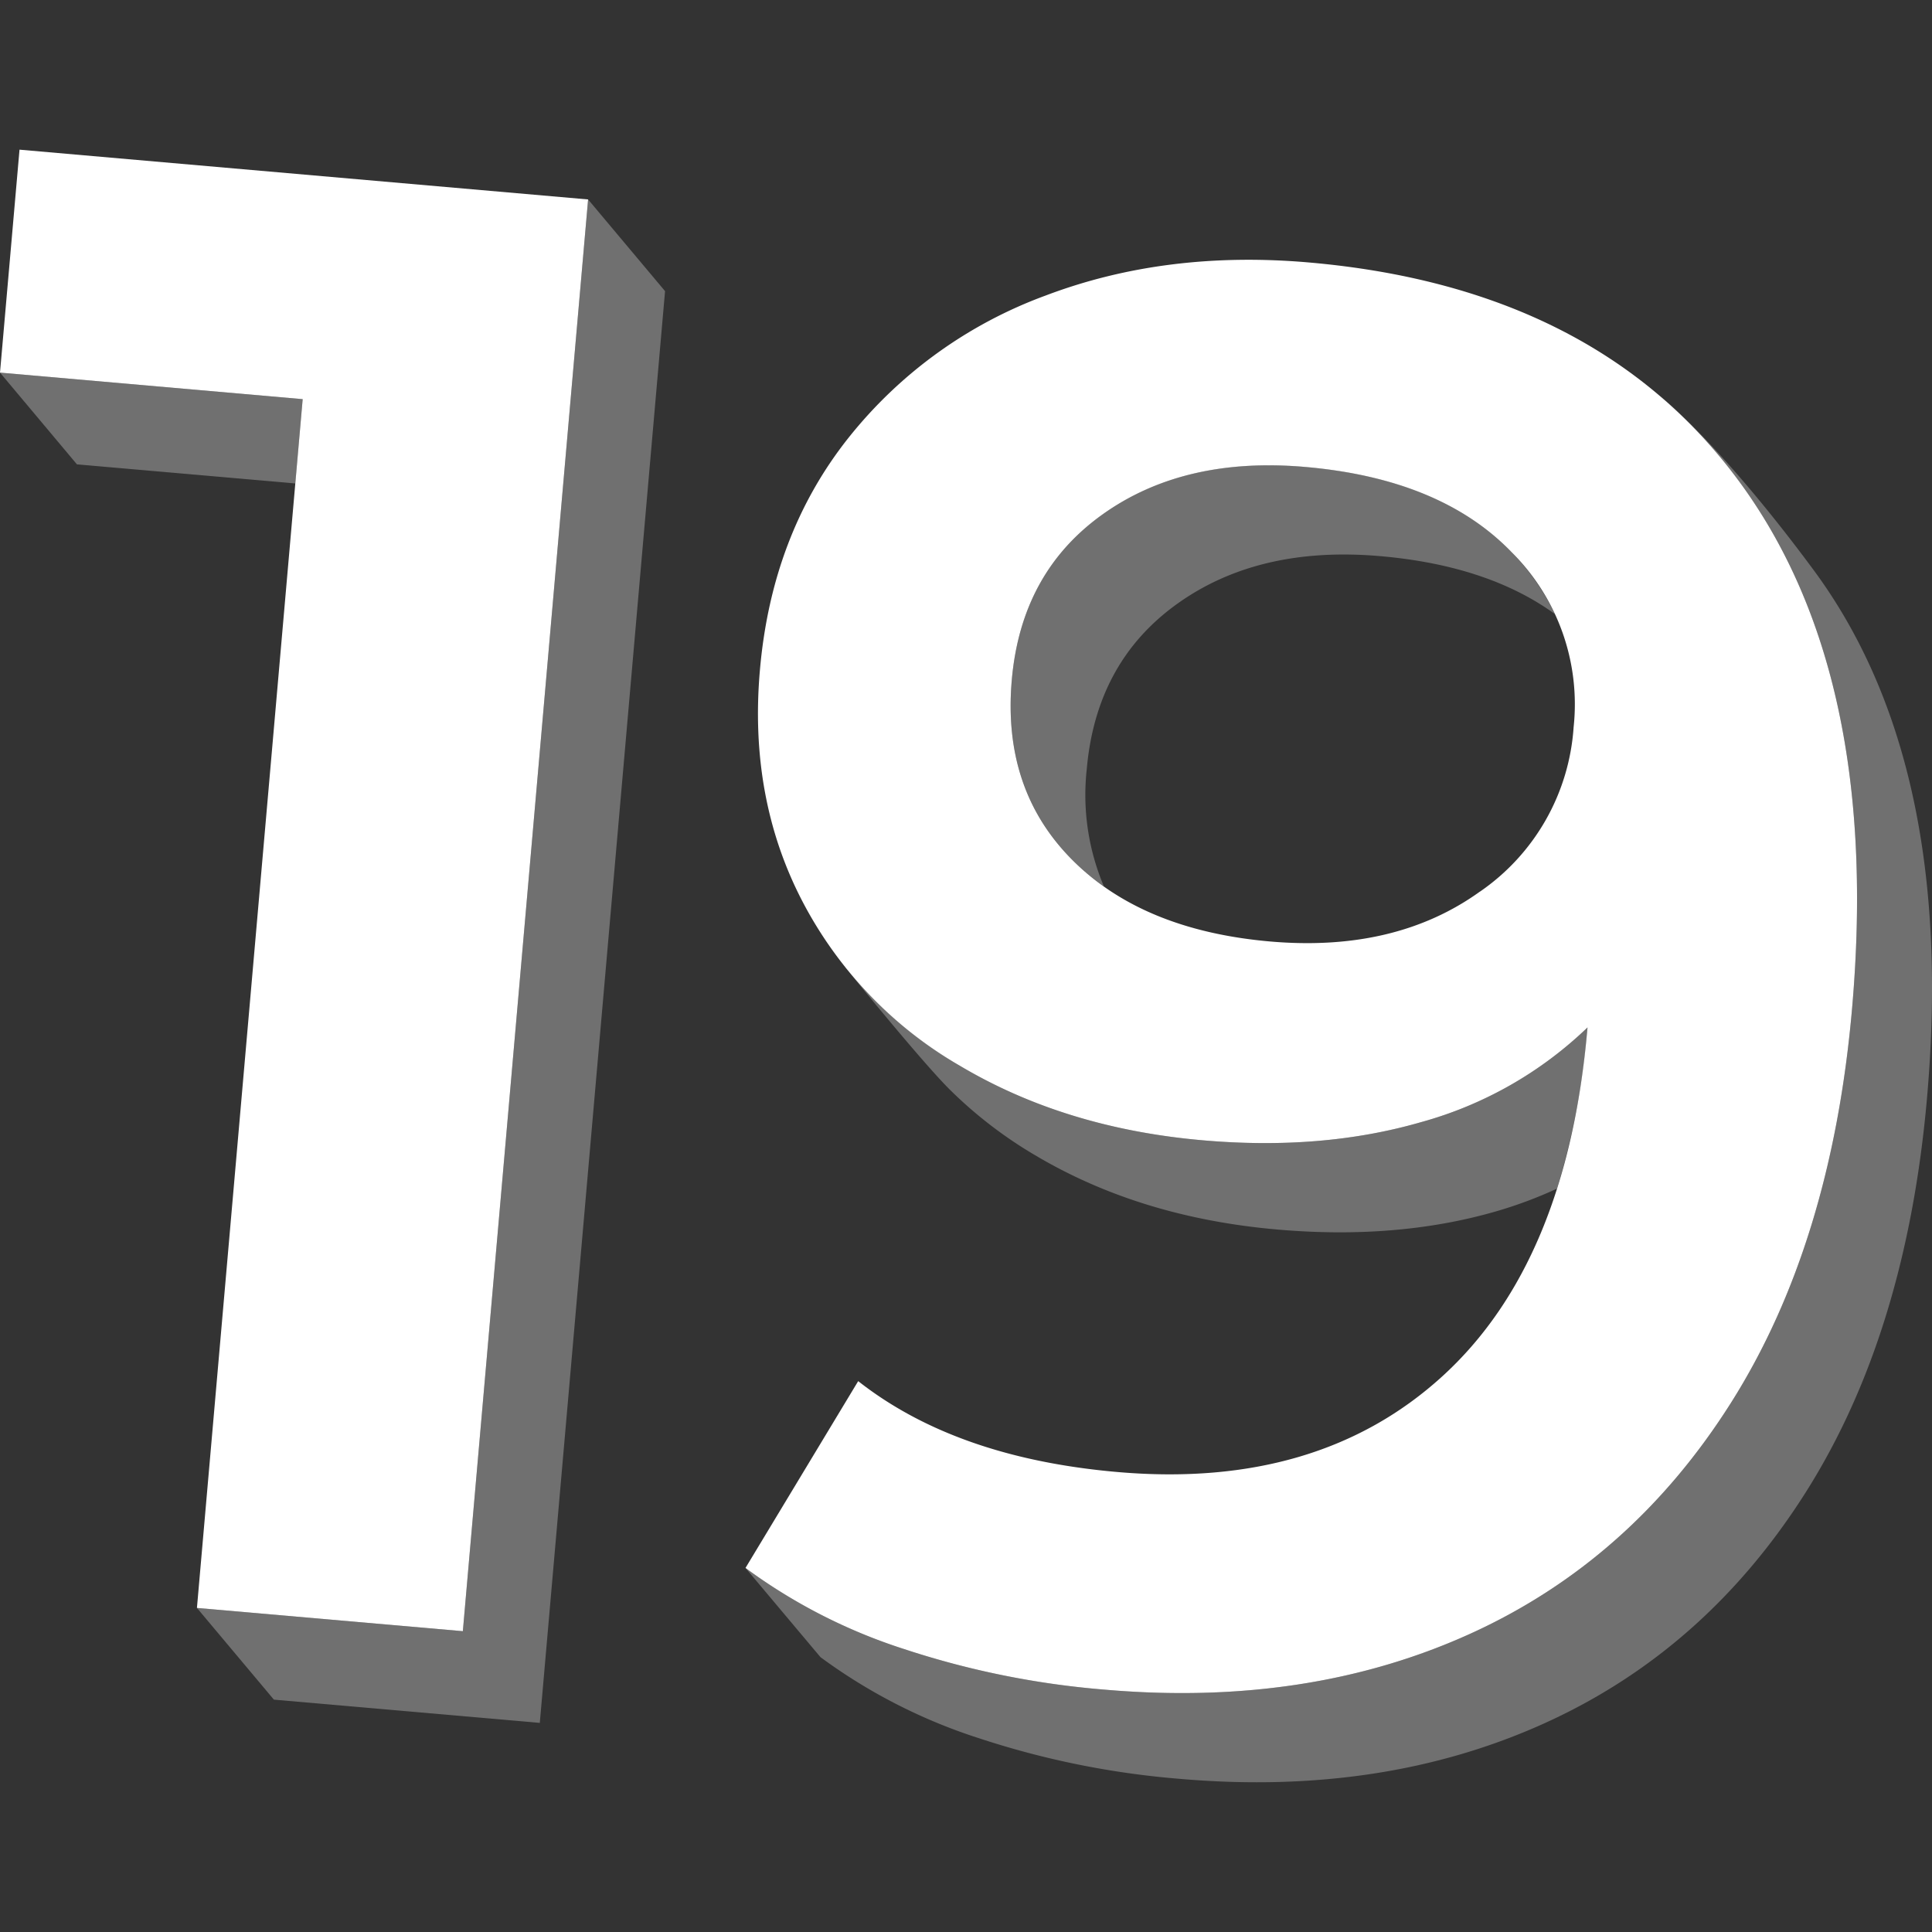
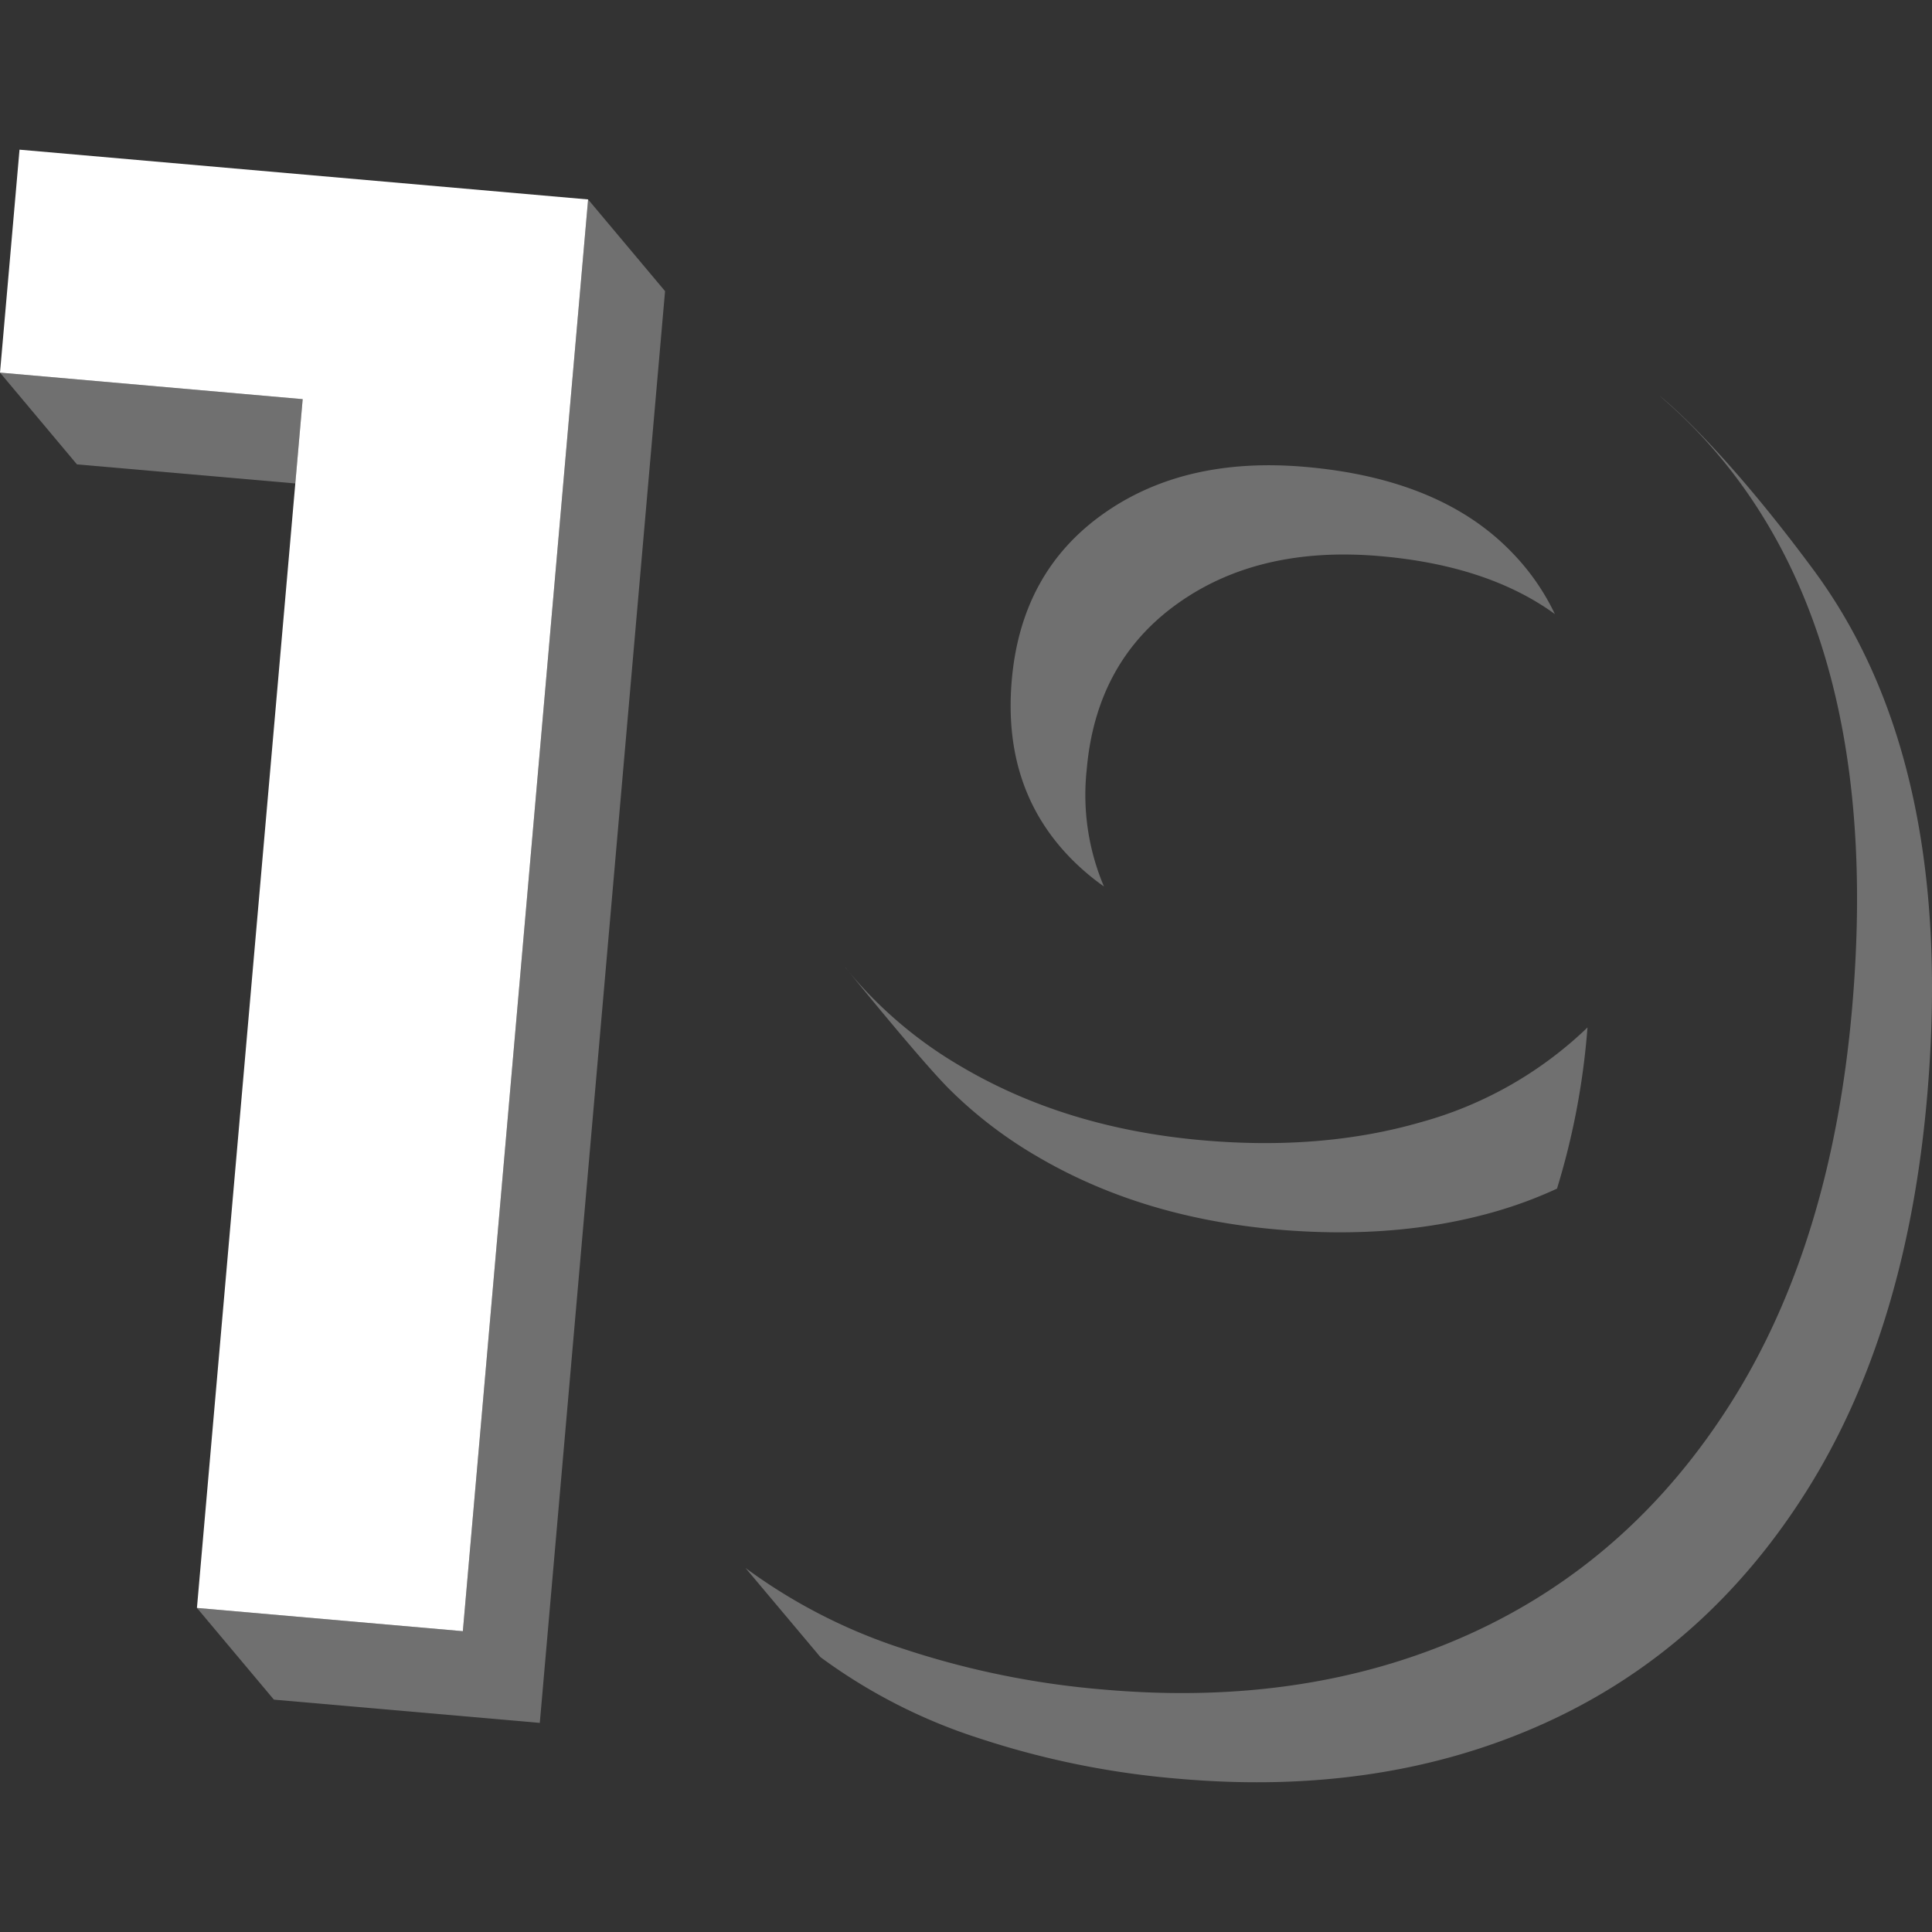
<svg xmlns="http://www.w3.org/2000/svg" viewBox="0 0 300 300">
  <rect x="0" y="0" width="300" height="300" fill="#333333" stroke="none" />
  <g fill="#fff">
    <path d="m 47 61.98 l -47 -4.12 11.95 14.25 33.91 2.96 z" opacity=".3" />
    <path d="m 91.32 30.97 l -19.45 222.32 -41.29 -3.61 16.42 -187.7 -47 -4.12 3.03 -34.62 z" />
    <path d="m 91.32 30.97 l -19.45 222.32 -41.29 -3.61 11.95 14.24 41.29 3.61 19.45 -222.32 z" opacity=".3" />
-     <path d="m 269.98 74.65 q 22.15 29.98 17.61 81.94 -3.19 36.49 -18.75 61.15 t -40.7 36.02 q -25.15 11.36 -56.69 8.6 a 133.76 133.76 0 0 1 -31.08 -6.3 85.52 85.52 0 0 1 -24.61 -12.59 l 17.5 -29.01 q 15.16 11.92 40.21 14.11 31.23 2.73 50.54 -14.9 t 22.47 -53.82 l .03 -.31 a 60.33 60.33 0 0 1 -25.9 14.72 q -15.35 4.43 -33.9 2.8 -21.34 -1.87 -37.63 -11.55 a 63.29 63.29 0 0 1 -24.55 -25.68 q -8.27 -15.99 -6.53 -35.78 1.83 -21.04 13.74 -36.05 a 69.85 69.85 0 0 1 30.6 -22.1 q 18.69 -7.09 40.96 -5.14 44.53 3.9 66.68 33.89 z m -40.17 63.8 a 33.71 33.71 0 0 0 14.54 -25.53 33.3 33.3 0 0 0 -9.62 -27.17 q -11 -11.4 -32.03 -13.24 -18.87 -1.65 -31.5 7.37 t -14.09 25.72 q -1.49 17.01 9.4 27.93 t 30.68 12.66 q 19.49 1.7 32.62 -7.75 z" />
    <path d="m 131.28 150.24 l .47 .58 c -.17 -.2 -.31 -.42 -.48 -.62 z" opacity=".3" />
    <path d="m 234.73 85.74 q -11 -11.4 -32.03 -13.24 -18.87 -1.65 -31.5 7.37 t -14.09 25.72 q -1.49 17.01 9.4 27.93 a 37.44 37.44 0 0 0 4.91 4.13 36.41 36.41 0 0 1 -2.67 -18.2 q 1.46 -16.7 14.09 -25.72 t 31.5 -7.37 q 16.73 1.46 27.1 8.99 a 35.64 35.64 0 0 0 -6.71 -9.61 z" opacity=".3" />
    <path d="m 281.62 88.52 c -14.77 -19.99 -23.87 -27.02 -23.87 -27.02 h -.01 a 78.54 78.54 0 0 1 12.24 13.15 q 22.15 29.98 17.61 81.94 -3.19 36.49 -18.75 61.15 t -40.7 36.02 q -25.15 11.36 -56.69 8.6 a 133.76 133.76 0 0 1 -31.08 -6.3 85.52 85.52 0 0 1 -24.61 -12.59 l 11.64 13.85 a 85.56 85.56 0 0 0 24.61 12.59 133.76 133.76 0 0 0 31.08 6.3 q 31.55 2.76 56.69 -8.6 t 40.7 -36.02 q 15.55 -24.65 18.75 -61.15 4.54 -51.94 -17.61 -81.92 z" opacity=".3" />
    <path d="m 246.51 159.54 a 60.33 60.33 0 0 1 -25.9 14.72 q -15.35 4.43 -33.9 2.8 -21.34 -1.87 -37.63 -11.55 a 65.55 65.55 0 0 1 -17.18 -14.51 c 2.45 3.02 11.59 14.2 15.49 18.1 a 67.36 67.36 0 0 0 13.32 10.27 q 16.29 9.69 37.63 11.55 18.56 1.62 33.9 -2.8 a 67.04 67.04 0 0 0 9.53 -3.55 114.55 114.55 0 0 0 4.71 -24.72 z" opacity=".3" />
  </g>
</svg>